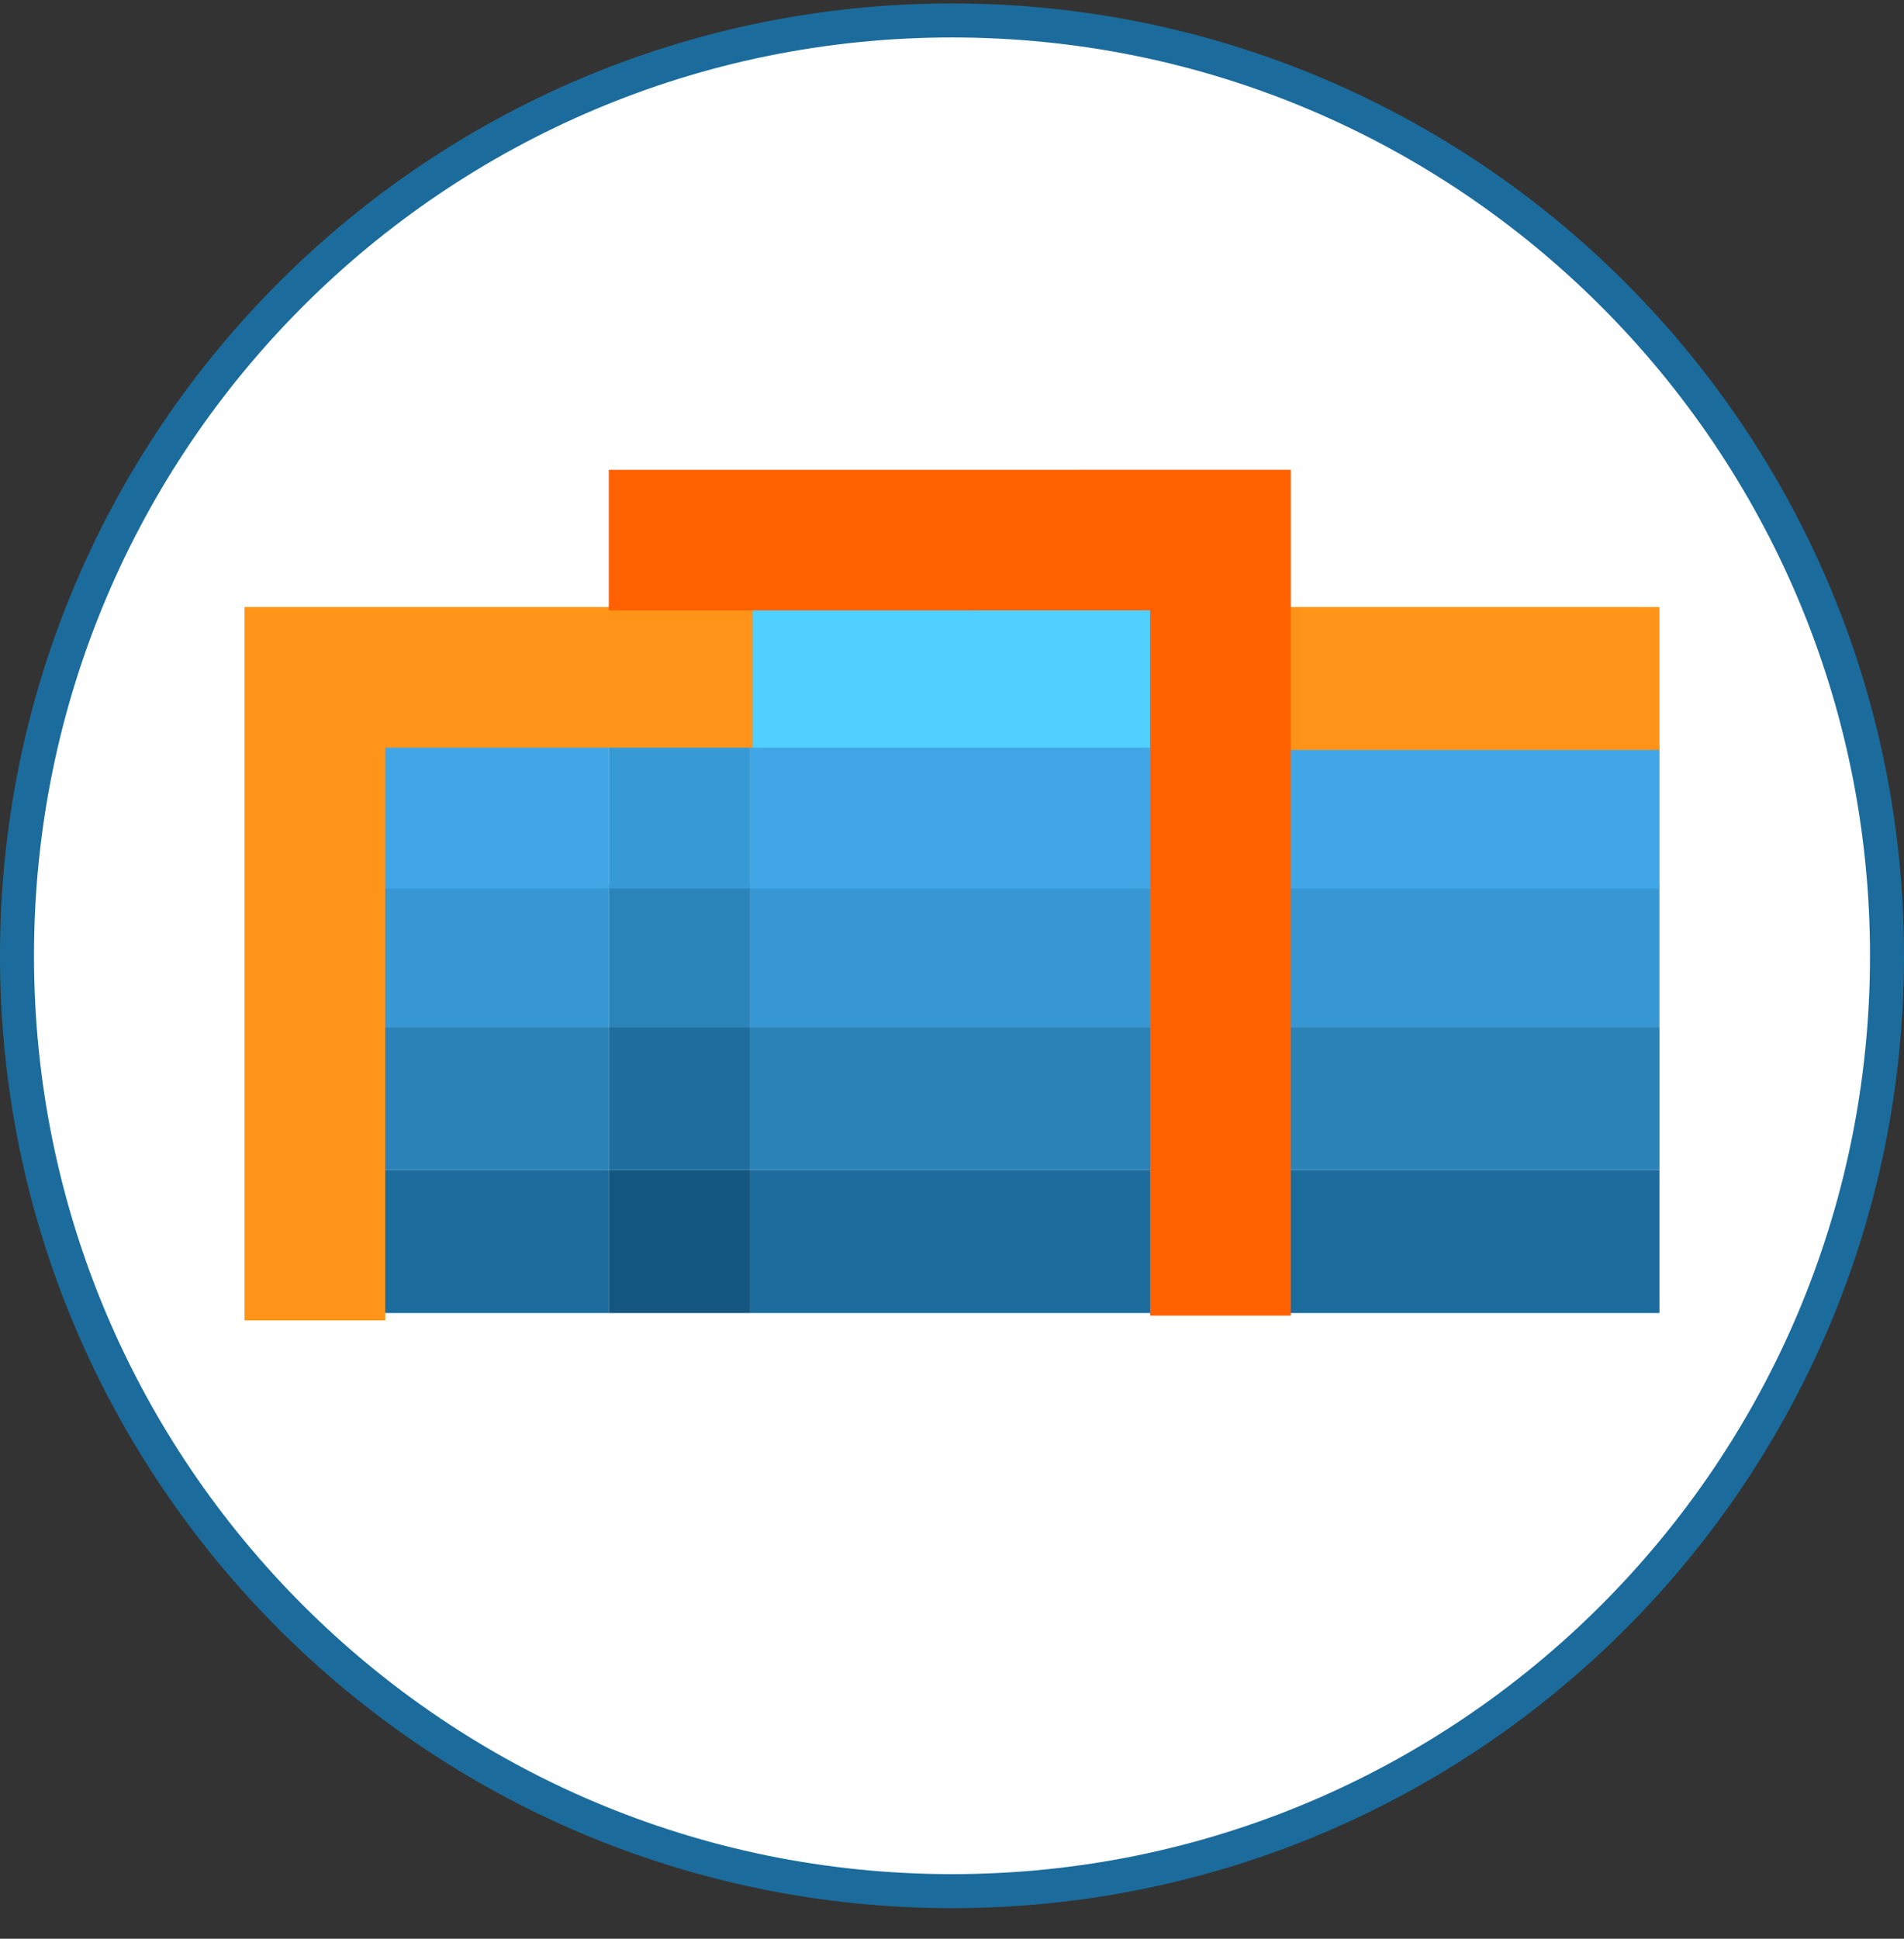
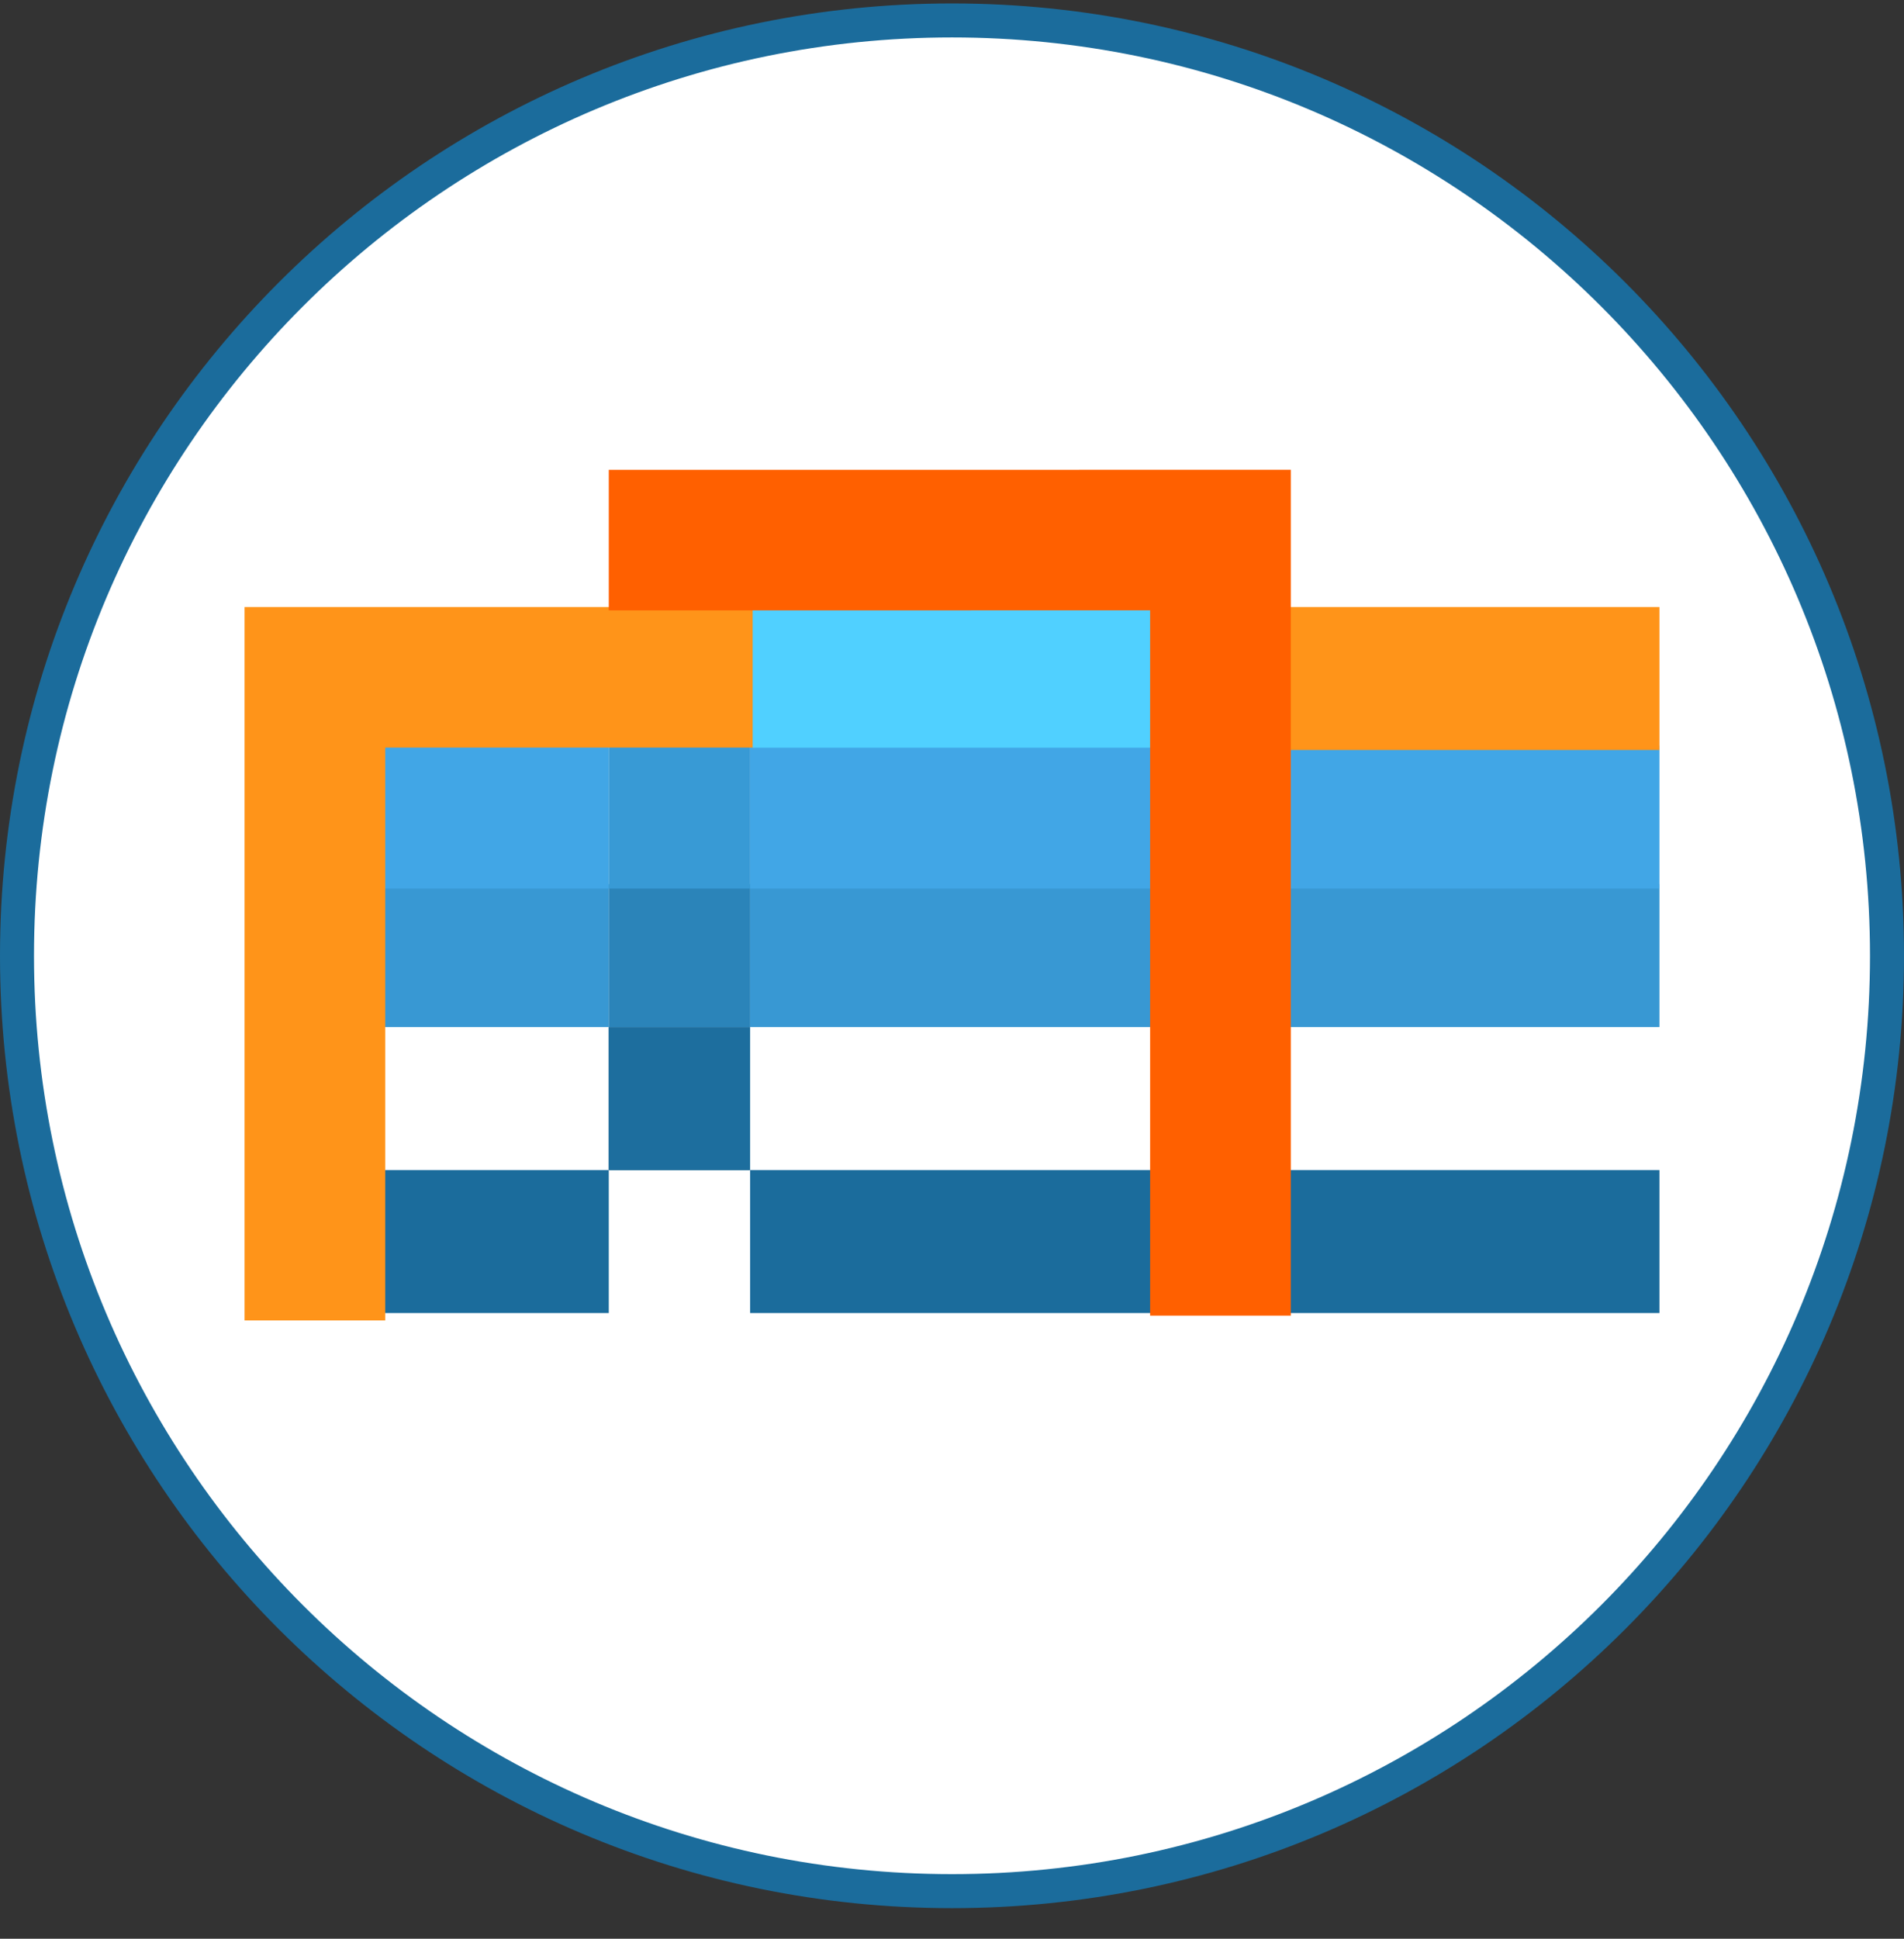
<svg xmlns="http://www.w3.org/2000/svg" width="56" height="57" fill="none" viewBox="0 0 56 57">
  <rect x="0" y="0" width="56" height="57" fill="#333333" stroke="none" />
  <g clip-path="url(#a)">
    <path fill="#fff" stroke="#1b6c9c" d="M28 .601c15.188 0 27.5 12.312 27.5 27.5s-12.312 27.5-27.5 27.5S.5 43.289.5 28.101 12.812.601 28 .601Z" />
    <path fill="#1b6c9c" d="M48.807 34.4v4.204H22.062v-4.203zM17.905 34.4v4.204h-7.14v-4.203z" />
-     <path fill="#13567f" d="M22.062 34.4v4.204h-4.157v-4.203z" />
-     <path fill="#2a82b7" d="M48.807 30.197V34.4H22.062v-4.203zM17.905 30.197V34.4h-7.14v-4.203z" />
+     <path fill="#13567f" d="M22.062 34.4h-4.157v-4.203z" />
    <path fill="#1d6e9e" d="M22.062 30.197V34.4h-4.157v-4.203z" />
    <path fill="#3898d3" d="M48.807 25.994v4.204H22.062v-4.204zM17.905 25.994v4.204h-7.14v-4.204z" />
    <path fill="#2b84b9" d="M22.062 25.994v4.204h-4.157v-4.204z" />
    <path fill="#41a6e6" d="M48.807 21.922v4.203H22.062v-4.203zM17.905 21.922v4.203h-7.14v-4.203z" />
    <path fill="#389ad5" d="M22.062 21.922v4.203h-4.157v-4.203z" />
    <path fill="#ff9419" d="M7.193 17.847h14.992v4.133H11.33v16.842H7.193zM48.807 17.847v4.203H37.71v-4.203z" />
    <path fill="#50d0ff" d="M33.948 17.847v4.136H22.137v-4.136z" />
    <path fill="#ff6000" d="m37.965 13.812-20.06.002v4.132l15.922-.002V38.68h4.138z" />
  </g>
  <defs>
    <clipPath id="a">
      <path fill="#fff" d="M0 .101h56v56H0z" />
    </clipPath>
  </defs>
</svg>